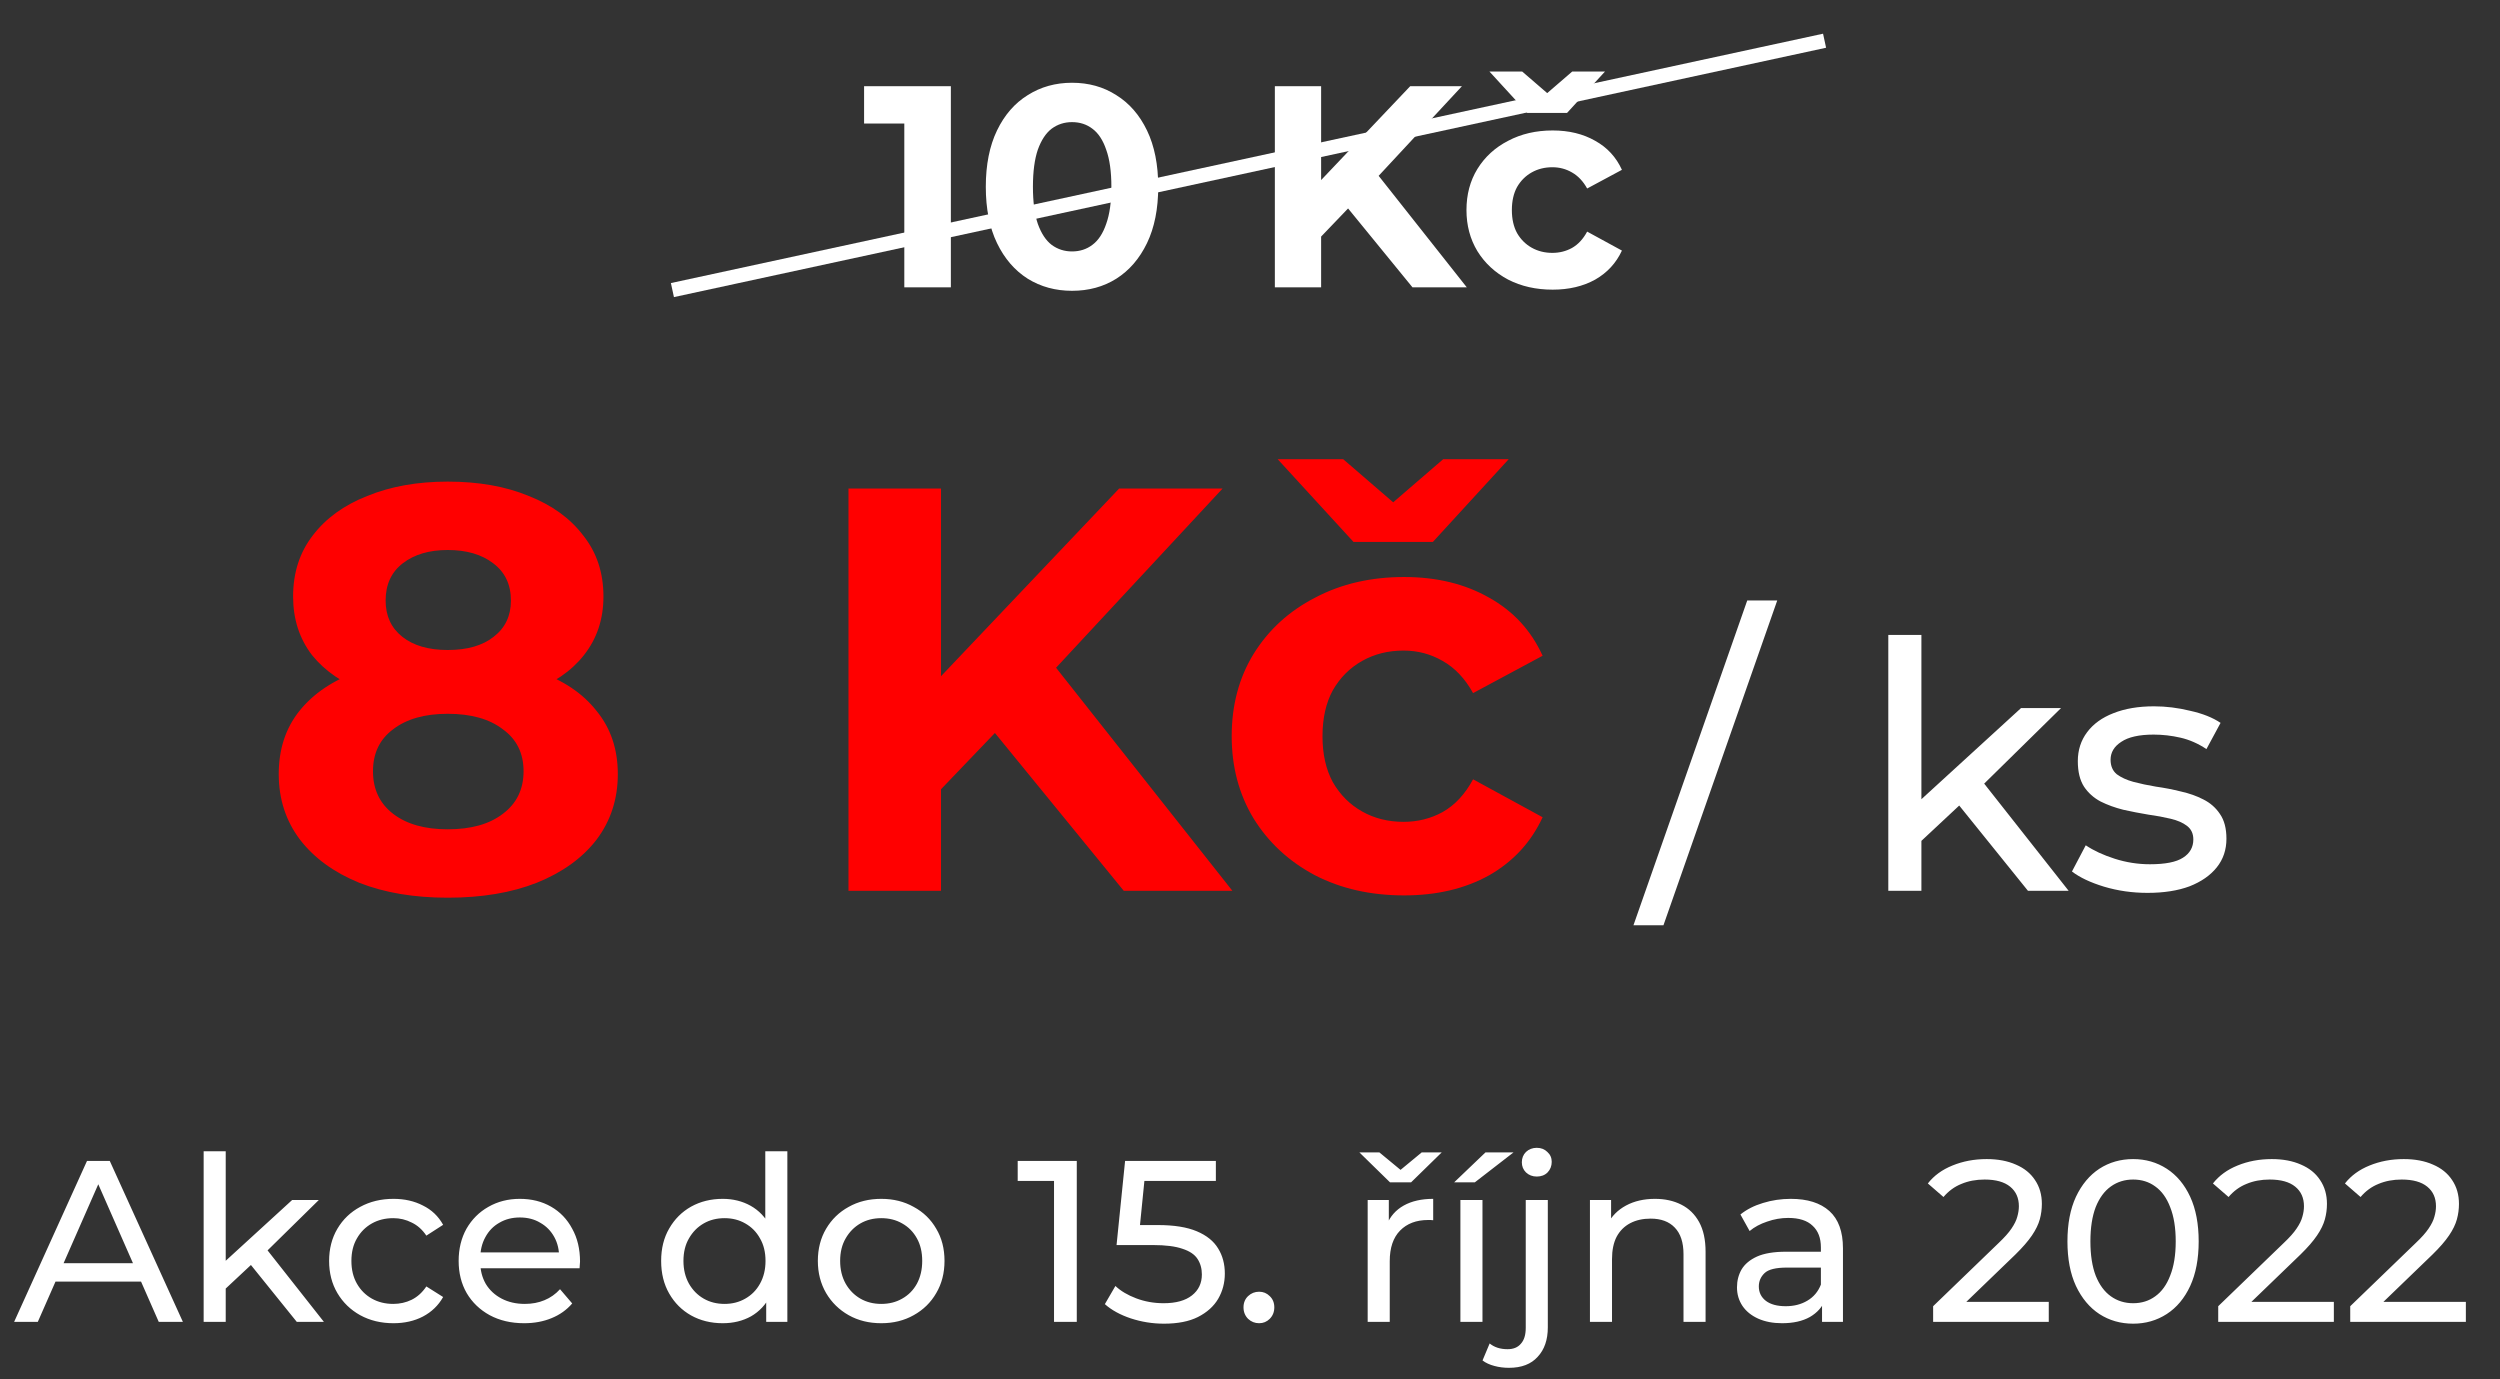
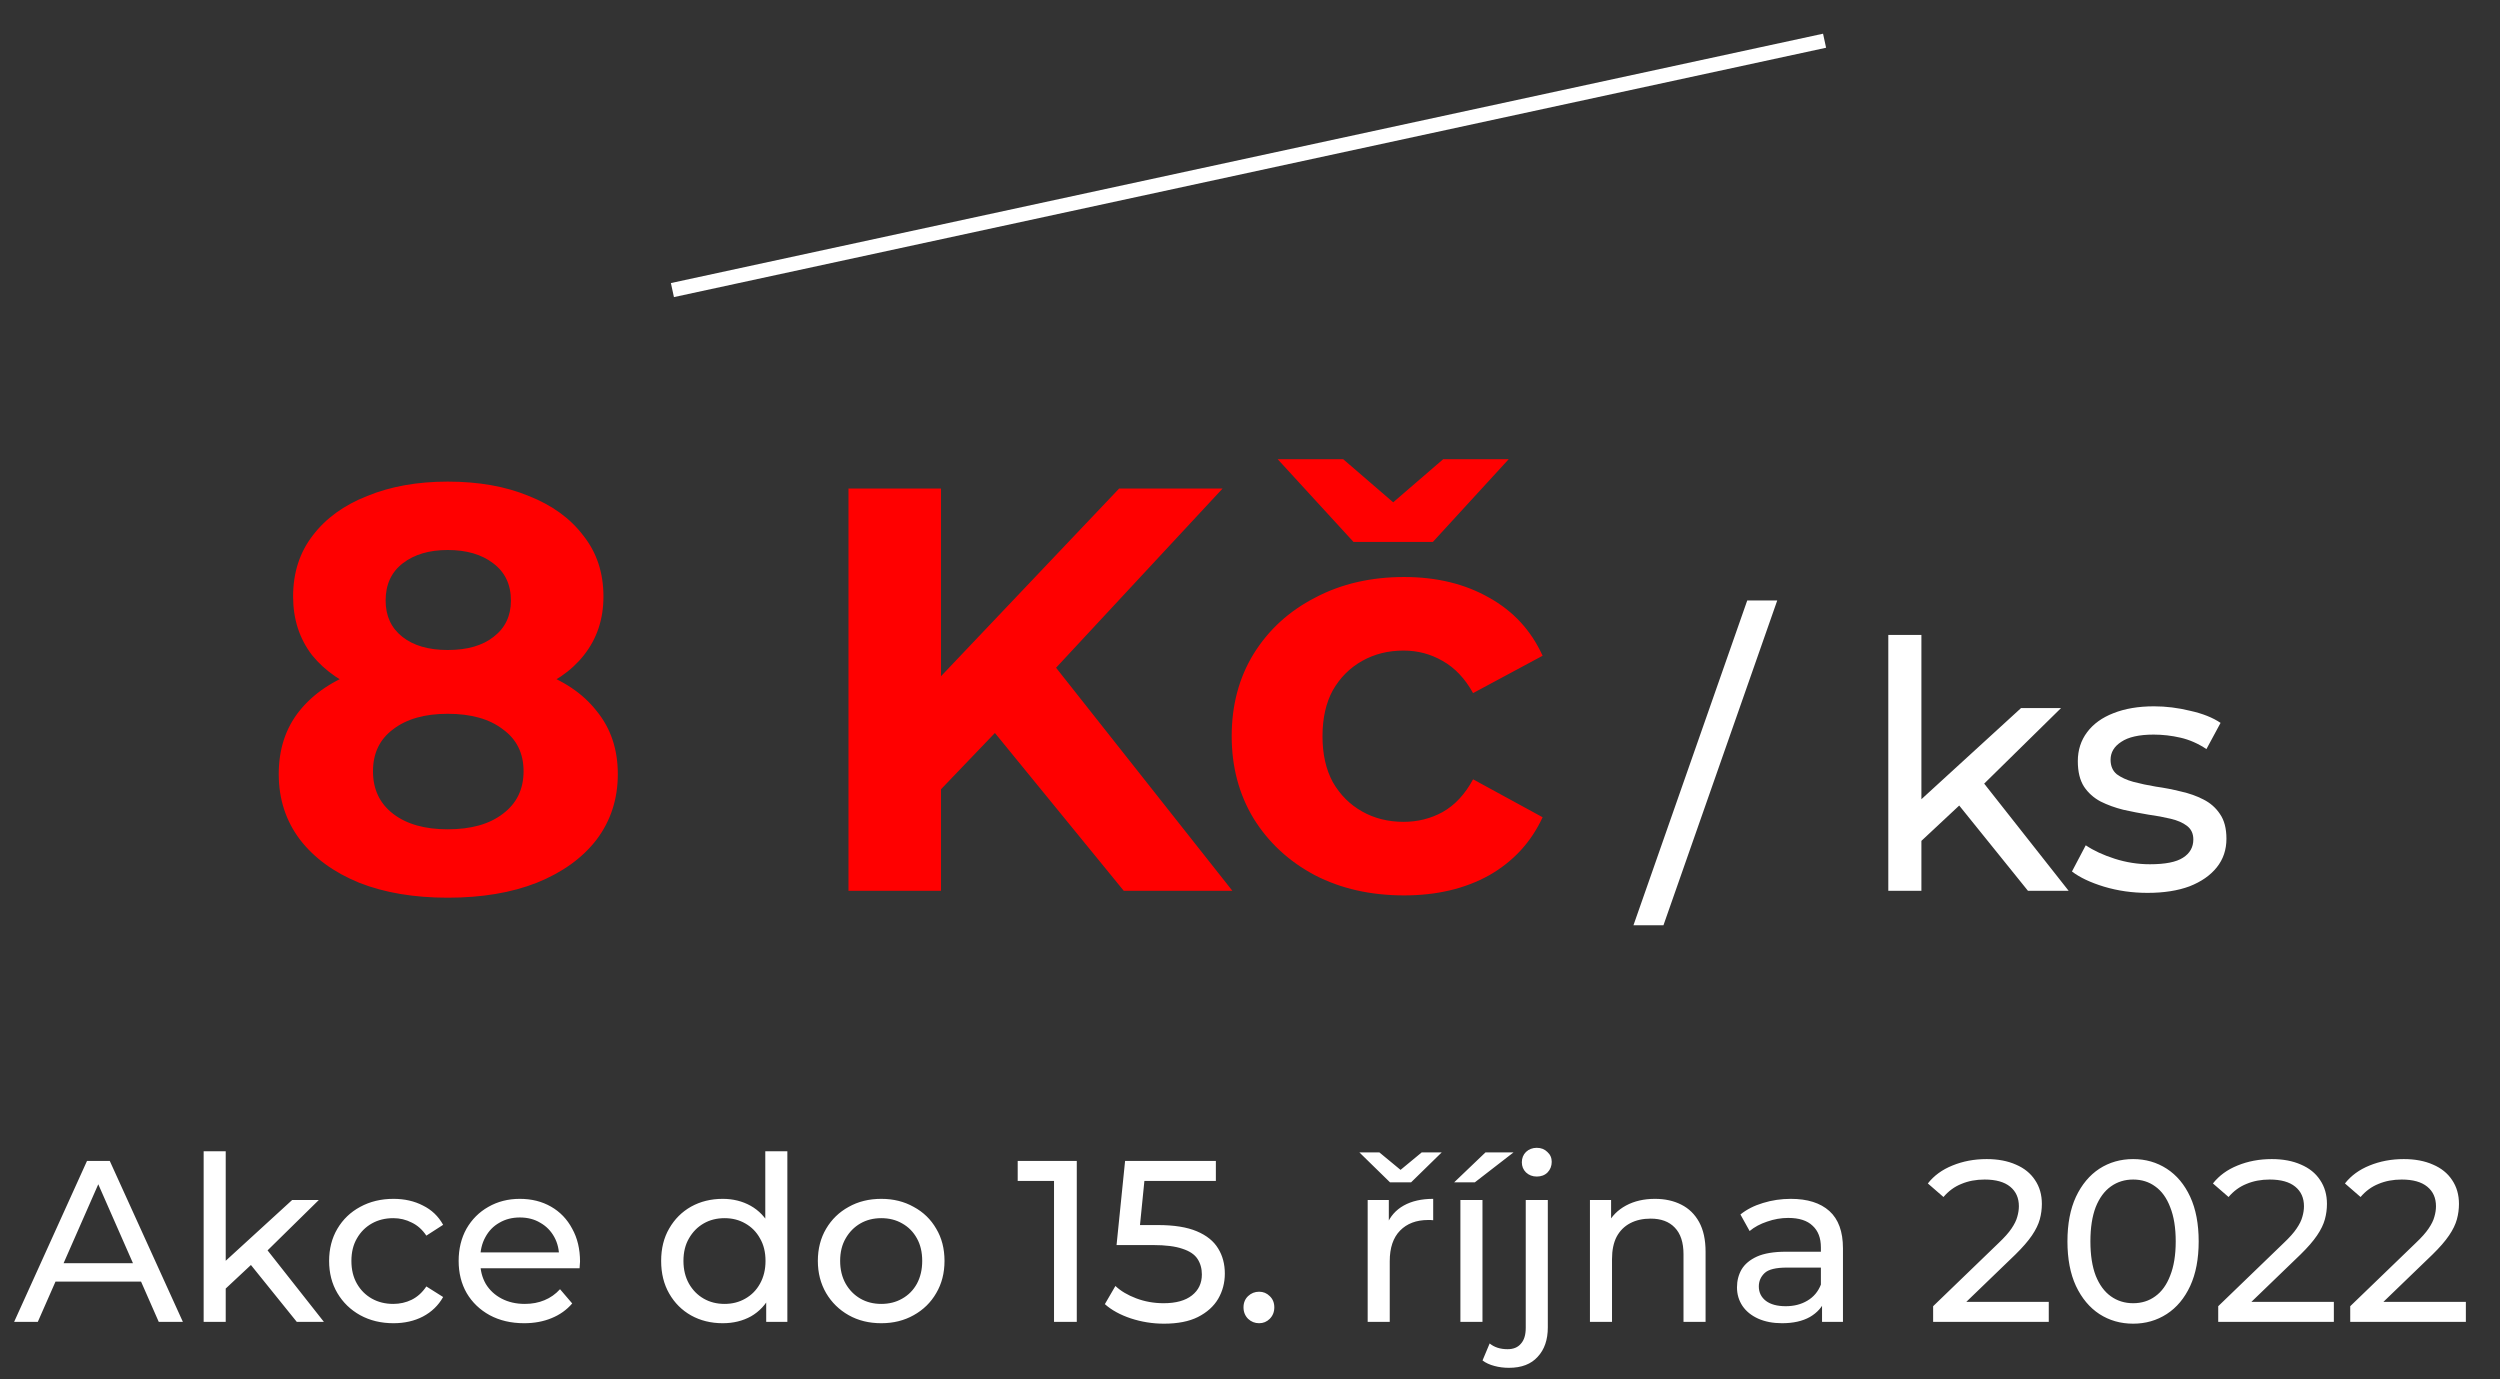
<svg xmlns="http://www.w3.org/2000/svg" width="87" height="48" viewBox="0 0 87 48" fill="none">
  <rect x="0" y="0" width="87" height="48" fill="#333333" stroke="none" />
  <path d="M15.58 31.24C14.407 31.24 13.38 31.067 12.5 30.72C11.62 30.36 10.933 29.86 10.44 29.22C9.947 28.567 9.7 27.807 9.7 26.94C9.7 26.073 9.94 25.34 10.42 24.74C10.913 24.127 11.6 23.667 12.48 23.36C13.36 23.04 14.393 22.88 15.58 22.88C16.78 22.88 17.82 23.04 18.7 23.36C19.593 23.667 20.28 24.127 20.76 24.74C21.253 25.34 21.5 26.073 21.5 26.94C21.5 27.807 21.253 28.567 20.76 29.22C20.267 29.86 19.573 30.36 18.68 30.72C17.8 31.067 16.767 31.24 15.58 31.24ZM15.58 28.86C16.393 28.86 17.033 28.68 17.5 28.32C17.98 27.96 18.22 27.467 18.22 26.84C18.22 26.213 17.98 25.727 17.5 25.38C17.033 25.02 16.393 24.84 15.58 24.84C14.78 24.84 14.147 25.02 13.68 25.38C13.213 25.727 12.98 26.213 12.98 26.84C12.98 27.467 13.213 27.96 13.68 28.32C14.147 28.68 14.78 28.86 15.58 28.86ZM15.58 24.52C14.5 24.52 13.553 24.373 12.74 24.08C11.94 23.787 11.313 23.36 10.86 22.8C10.42 22.227 10.2 21.547 10.2 20.76C10.2 19.933 10.427 19.227 10.88 18.64C11.333 18.04 11.967 17.58 12.78 17.26C13.593 16.927 14.527 16.76 15.58 16.76C16.66 16.76 17.6 16.927 18.4 17.26C19.213 17.58 19.847 18.04 20.3 18.64C20.767 19.227 21 19.933 21 20.76C21 21.547 20.773 22.227 20.32 22.8C19.88 23.36 19.253 23.787 18.44 24.08C17.627 24.373 16.673 24.52 15.58 24.52ZM15.58 22.62C16.26 22.62 16.793 22.467 17.18 22.16C17.58 21.853 17.78 21.433 17.78 20.9C17.78 20.34 17.573 19.907 17.16 19.6C16.76 19.293 16.233 19.14 15.58 19.14C14.94 19.14 14.42 19.293 14.02 19.6C13.62 19.907 13.42 20.34 13.42 20.9C13.42 21.433 13.613 21.853 14 22.16C14.387 22.467 14.913 22.62 15.58 22.62ZM32.427 27.8L32.247 24.06L38.947 17H42.547L36.507 23.5L34.707 25.42L32.427 27.8ZM29.527 31V17H32.747V31H29.527ZM39.107 31L34.127 24.9L36.247 22.6L42.887 31H39.107ZM48.863 31.16C47.703 31.16 46.669 30.927 45.763 30.46C44.856 29.98 44.143 29.32 43.623 28.48C43.116 27.64 42.863 26.687 42.863 25.62C42.863 24.54 43.116 23.587 43.623 22.76C44.143 21.92 44.856 21.267 45.763 20.8C46.669 20.32 47.703 20.08 48.863 20.08C49.996 20.08 50.983 20.32 51.823 20.8C52.663 21.267 53.283 21.94 53.683 22.82L51.263 24.12C50.983 23.613 50.629 23.24 50.203 23C49.789 22.76 49.336 22.64 48.843 22.64C48.309 22.64 47.829 22.76 47.403 23C46.976 23.24 46.636 23.58 46.383 24.02C46.143 24.46 46.023 24.993 46.023 25.62C46.023 26.247 46.143 26.78 46.383 27.22C46.636 27.66 46.976 28 47.403 28.24C47.829 28.48 48.309 28.6 48.843 28.6C49.336 28.6 49.789 28.487 50.203 28.26C50.629 28.02 50.983 27.64 51.263 27.12L53.683 28.44C53.283 29.307 52.663 29.98 51.823 30.46C50.983 30.927 49.996 31.16 48.863 31.16ZM47.103 18.86L44.463 15.98H46.743L49.503 18.36H47.463L50.223 15.98H52.503L49.863 18.86H47.103Z" fill="#FF0000" />
  <path d="M56.844 32.2L60.804 20.896H61.848L57.888 32.2H56.844ZM66.649 29.464L66.673 27.988L70.333 24.64H71.725L68.917 27.4L68.293 27.928L66.649 29.464ZM65.713 31V22.096H66.865V31H65.713ZM70.573 31L68.077 27.904L68.821 26.98L71.989 31H70.573ZM74.732 31.072C74.204 31.072 73.7 31 73.22 30.856C72.748 30.712 72.376 30.536 72.104 30.328L72.584 29.416C72.856 29.6 73.192 29.756 73.592 29.884C73.992 30.012 74.4 30.076 74.816 30.076C75.352 30.076 75.736 30 75.968 29.848C76.208 29.696 76.328 29.484 76.328 29.212C76.328 29.012 76.256 28.856 76.112 28.744C75.968 28.632 75.776 28.548 75.536 28.492C75.304 28.436 75.044 28.388 74.756 28.348C74.468 28.3 74.18 28.244 73.892 28.18C73.604 28.108 73.34 28.012 73.1 27.892C72.86 27.764 72.668 27.592 72.524 27.376C72.38 27.152 72.308 26.856 72.308 26.488C72.308 26.104 72.416 25.768 72.632 25.48C72.848 25.192 73.152 24.972 73.544 24.82C73.944 24.66 74.416 24.58 74.96 24.58C75.376 24.58 75.796 24.632 76.22 24.736C76.652 24.832 77.004 24.972 77.276 25.156L76.784 26.068C76.496 25.876 76.196 25.744 75.884 25.672C75.572 25.6 75.26 25.564 74.948 25.564C74.444 25.564 74.068 25.648 73.82 25.816C73.572 25.976 73.448 26.184 73.448 26.44C73.448 26.656 73.52 26.824 73.664 26.944C73.816 27.056 74.008 27.144 74.24 27.208C74.48 27.272 74.744 27.328 75.032 27.376C75.32 27.416 75.608 27.472 75.896 27.544C76.184 27.608 76.444 27.7 76.676 27.82C76.916 27.94 77.108 28.108 77.252 28.324C77.404 28.54 77.48 28.828 77.48 29.188C77.48 29.572 77.368 29.904 77.144 30.184C76.92 30.464 76.604 30.684 76.196 30.844C75.788 30.996 75.3 31.072 74.732 31.072Z" fill="white" />
  <path d="M0.492 46L3.028 40.4H3.82L6.364 46H5.524L3.26 40.848H3.58L1.316 46H0.492ZM1.572 44.6L1.788 43.96H4.94L5.172 44.6H1.572ZM7.711 44.976L7.727 43.992L10.167 41.76H11.095L9.223 43.6L8.807 43.952L7.711 44.976ZM7.087 46V40.064H7.855V46H7.087ZM10.327 46L8.663 43.936L9.159 43.32L11.271 46H10.327ZM13.693 46.048C13.261 46.048 12.874 45.955 12.533 45.768C12.197 45.581 11.933 45.325 11.741 45C11.549 44.675 11.453 44.301 11.453 43.88C11.453 43.459 11.549 43.085 11.741 42.76C11.933 42.435 12.197 42.181 12.533 42C12.874 41.813 13.261 41.72 13.693 41.72C14.077 41.72 14.418 41.797 14.717 41.952C15.021 42.101 15.256 42.325 15.421 42.624L14.837 43C14.698 42.792 14.528 42.64 14.325 42.544C14.128 42.443 13.915 42.392 13.685 42.392C13.408 42.392 13.16 42.453 12.941 42.576C12.723 42.699 12.549 42.872 12.421 43.096C12.293 43.315 12.229 43.576 12.229 43.88C12.229 44.184 12.293 44.448 12.421 44.672C12.549 44.896 12.723 45.069 12.941 45.192C13.16 45.315 13.408 45.376 13.685 45.376C13.915 45.376 14.128 45.328 14.325 45.232C14.528 45.131 14.698 44.976 14.837 44.768L15.421 45.136C15.256 45.429 15.021 45.656 14.717 45.816C14.418 45.971 14.077 46.048 13.693 46.048ZM18.241 46.048C17.788 46.048 17.388 45.955 17.041 45.768C16.7 45.581 16.433 45.325 16.241 45C16.054 44.675 15.961 44.301 15.961 43.88C15.961 43.459 16.052 43.085 16.233 42.76C16.42 42.435 16.673 42.181 16.993 42C17.318 41.813 17.684 41.72 18.089 41.72C18.5 41.72 18.862 41.811 19.177 41.992C19.492 42.173 19.737 42.429 19.913 42.76C20.094 43.085 20.185 43.467 20.185 43.904C20.185 43.936 20.182 43.973 20.177 44.016C20.177 44.059 20.174 44.099 20.169 44.136H16.561V43.584H19.769L19.457 43.776C19.462 43.504 19.406 43.261 19.289 43.048C19.172 42.835 19.009 42.669 18.801 42.552C18.598 42.429 18.361 42.368 18.089 42.368C17.822 42.368 17.585 42.429 17.377 42.552C17.169 42.669 17.006 42.837 16.889 43.056C16.772 43.269 16.713 43.515 16.713 43.792V43.92C16.713 44.203 16.777 44.456 16.905 44.68C17.038 44.899 17.222 45.069 17.457 45.192C17.692 45.315 17.961 45.376 18.265 45.376C18.516 45.376 18.742 45.333 18.945 45.248C19.153 45.163 19.334 45.035 19.489 44.864L19.913 45.36C19.721 45.584 19.481 45.755 19.193 45.872C18.91 45.989 18.593 46.048 18.241 46.048ZM25.152 46.048C24.741 46.048 24.373 45.957 24.048 45.776C23.728 45.595 23.474 45.341 23.288 45.016C23.101 44.691 23.008 44.312 23.008 43.88C23.008 43.448 23.101 43.072 23.288 42.752C23.474 42.427 23.728 42.173 24.048 41.992C24.373 41.811 24.741 41.72 25.152 41.72C25.509 41.72 25.832 41.8 26.12 41.96C26.408 42.12 26.637 42.36 26.808 42.68C26.984 43 27.072 43.4 27.072 43.88C27.072 44.36 26.986 44.76 26.816 45.08C26.651 45.4 26.424 45.643 26.136 45.808C25.848 45.968 25.52 46.048 25.152 46.048ZM25.216 45.376C25.483 45.376 25.723 45.315 25.936 45.192C26.154 45.069 26.325 44.896 26.448 44.672C26.576 44.443 26.64 44.179 26.64 43.88C26.64 43.576 26.576 43.315 26.448 43.096C26.325 42.872 26.154 42.699 25.936 42.576C25.723 42.453 25.483 42.392 25.216 42.392C24.944 42.392 24.701 42.453 24.488 42.576C24.274 42.699 24.104 42.872 23.976 43.096C23.848 43.315 23.784 43.576 23.784 43.88C23.784 44.179 23.848 44.443 23.976 44.672C24.104 44.896 24.274 45.069 24.488 45.192C24.701 45.315 24.944 45.376 25.216 45.376ZM26.664 46V44.856L26.712 43.872L26.632 42.888V40.064H27.4V46H26.664ZM30.669 46.048C30.242 46.048 29.864 45.955 29.533 45.768C29.202 45.581 28.941 45.325 28.749 45C28.557 44.669 28.461 44.296 28.461 43.88C28.461 43.459 28.557 43.085 28.749 42.76C28.941 42.435 29.202 42.181 29.533 42C29.864 41.813 30.242 41.72 30.669 41.72C31.09 41.72 31.466 41.813 31.797 42C32.133 42.181 32.394 42.435 32.581 42.76C32.773 43.08 32.869 43.453 32.869 43.88C32.869 44.301 32.773 44.675 32.581 45C32.394 45.325 32.133 45.581 31.797 45.768C31.466 45.955 31.09 46.048 30.669 46.048ZM30.669 45.376C30.941 45.376 31.184 45.315 31.397 45.192C31.616 45.069 31.786 44.896 31.909 44.672C32.032 44.443 32.093 44.179 32.093 43.88C32.093 43.576 32.032 43.315 31.909 43.096C31.786 42.872 31.616 42.699 31.397 42.576C31.184 42.453 30.941 42.392 30.669 42.392C30.397 42.392 30.154 42.453 29.941 42.576C29.728 42.699 29.557 42.872 29.429 43.096C29.301 43.315 29.237 43.576 29.237 43.88C29.237 44.179 29.301 44.443 29.429 44.672C29.557 44.896 29.728 45.069 29.941 45.192C30.154 45.315 30.397 45.376 30.669 45.376ZM36.68 46V40.72L37.024 41.096H35.416V40.4H37.472V46H36.68ZM40.505 46.064C40.11 46.064 39.726 46.003 39.352 45.88C38.984 45.757 38.683 45.592 38.449 45.384L38.816 44.752C39.003 44.928 39.246 45.072 39.544 45.184C39.843 45.296 40.16 45.352 40.496 45.352C40.923 45.352 41.251 45.261 41.48 45.08C41.71 44.899 41.825 44.656 41.825 44.352C41.825 44.144 41.774 43.963 41.672 43.808C41.571 43.653 41.395 43.536 41.145 43.456C40.899 43.371 40.56 43.328 40.129 43.328H38.856L39.153 40.4H42.312V41.096H39.449L39.864 40.704L39.633 43.016L39.217 42.632H40.297C40.856 42.632 41.307 42.704 41.648 42.848C41.99 42.992 42.238 43.192 42.392 43.448C42.547 43.699 42.624 43.989 42.624 44.32C42.624 44.64 42.547 44.933 42.392 45.2C42.238 45.461 42.003 45.672 41.688 45.832C41.379 45.987 40.984 46.064 40.505 46.064ZM43.818 46.048C43.669 46.048 43.541 45.997 43.434 45.896C43.328 45.789 43.274 45.656 43.274 45.496C43.274 45.336 43.328 45.205 43.434 45.104C43.541 45.003 43.669 44.952 43.818 44.952C43.962 44.952 44.085 45.003 44.186 45.104C44.293 45.205 44.346 45.336 44.346 45.496C44.346 45.656 44.293 45.789 44.186 45.896C44.085 45.997 43.962 46.048 43.818 46.048ZM47.595 46V41.76H48.331V42.912L48.259 42.624C48.377 42.331 48.574 42.107 48.851 41.952C49.129 41.797 49.47 41.72 49.875 41.72V42.464C49.843 42.459 49.811 42.456 49.779 42.456C49.752 42.456 49.726 42.456 49.699 42.456C49.288 42.456 48.963 42.579 48.723 42.824C48.483 43.069 48.363 43.424 48.363 43.888V46H47.595ZM48.371 41.144L47.307 40.104H48.003L49.059 40.976H48.419L49.475 40.104H50.171L49.107 41.144H48.371ZM50.822 46V41.76H51.59V46H50.822ZM50.606 41.144L51.694 40.104H52.67L51.326 41.144H50.606ZM52.512 47.6C52.336 47.6 52.168 47.579 52.008 47.536C51.843 47.493 51.704 47.429 51.592 47.344L51.84 46.752C52 46.885 52.208 46.952 52.464 46.952C52.667 46.952 52.822 46.888 52.928 46.76C53.04 46.637 53.096 46.453 53.096 46.208V41.76H53.864V46.192C53.864 46.624 53.747 46.965 53.512 47.216C53.283 47.472 52.95 47.6 52.512 47.6ZM53.48 40.944C53.331 40.944 53.206 40.896 53.104 40.8C53.008 40.704 52.96 40.587 52.96 40.448C52.96 40.304 53.008 40.184 53.104 40.088C53.206 39.992 53.331 39.944 53.48 39.944C53.63 39.944 53.752 39.992 53.848 40.088C53.95 40.179 54 40.293 54 40.432C54 40.576 53.952 40.699 53.856 40.8C53.76 40.896 53.635 40.944 53.48 40.944ZM57.594 41.72C57.94 41.72 58.244 41.787 58.506 41.92C58.772 42.053 58.98 42.256 59.13 42.528C59.279 42.8 59.354 43.144 59.354 43.56V46H58.586V43.648C58.586 43.237 58.484 42.928 58.282 42.72C58.084 42.512 57.804 42.408 57.442 42.408C57.17 42.408 56.932 42.461 56.73 42.568C56.527 42.675 56.37 42.832 56.258 43.04C56.151 43.248 56.098 43.507 56.098 43.816V46H55.33V41.76H56.066V42.904L55.946 42.6C56.084 42.323 56.298 42.107 56.586 41.952C56.874 41.797 57.21 41.72 57.594 41.72ZM63.407 46V45.104L63.367 44.936V43.408C63.367 43.083 63.271 42.832 63.079 42.656C62.892 42.475 62.609 42.384 62.231 42.384C61.98 42.384 61.735 42.427 61.495 42.512C61.255 42.592 61.052 42.701 60.887 42.84L60.567 42.264C60.785 42.088 61.047 41.955 61.351 41.864C61.66 41.768 61.983 41.72 62.319 41.72C62.9 41.72 63.348 41.861 63.663 42.144C63.977 42.427 64.135 42.859 64.135 43.44V46H63.407ZM62.015 46.048C61.7 46.048 61.423 45.995 61.183 45.888C60.948 45.781 60.767 45.635 60.639 45.448C60.511 45.256 60.447 45.04 60.447 44.8C60.447 44.571 60.5 44.363 60.607 44.176C60.719 43.989 60.898 43.84 61.143 43.728C61.394 43.616 61.73 43.56 62.151 43.56H63.495V44.112H62.183C61.799 44.112 61.54 44.176 61.407 44.304C61.273 44.432 61.207 44.587 61.207 44.768C61.207 44.976 61.289 45.144 61.455 45.272C61.62 45.395 61.849 45.456 62.143 45.456C62.431 45.456 62.681 45.392 62.895 45.264C63.114 45.136 63.271 44.949 63.367 44.704L63.519 45.232C63.417 45.483 63.239 45.683 62.983 45.832C62.727 45.976 62.404 46.048 62.015 46.048ZM67.273 46V45.456L69.553 43.256C69.755 43.064 69.905 42.896 70.001 42.752C70.102 42.603 70.169 42.467 70.201 42.344C70.238 42.216 70.257 42.093 70.257 41.976C70.257 41.688 70.155 41.461 69.953 41.296C69.75 41.131 69.454 41.048 69.065 41.048C68.766 41.048 68.497 41.099 68.257 41.2C68.017 41.296 67.809 41.448 67.633 41.656L67.089 41.184C67.302 40.912 67.587 40.704 67.945 40.56C68.307 40.411 68.705 40.336 69.137 40.336C69.526 40.336 69.865 40.4 70.153 40.528C70.441 40.651 70.662 40.829 70.817 41.064C70.977 41.299 71.057 41.576 71.057 41.896C71.057 42.077 71.033 42.256 70.985 42.432C70.937 42.608 70.846 42.795 70.713 42.992C70.579 43.189 70.387 43.411 70.137 43.656L68.105 45.616L67.913 45.304H71.297V46H67.273ZM74.234 46.064C73.797 46.064 73.405 45.952 73.058 45.728C72.717 45.504 72.445 45.179 72.243 44.752C72.045 44.325 71.947 43.808 71.947 43.2C71.947 42.592 72.045 42.075 72.243 41.648C72.445 41.221 72.717 40.896 73.058 40.672C73.405 40.448 73.797 40.336 74.234 40.336C74.666 40.336 75.056 40.448 75.403 40.672C75.749 40.896 76.021 41.221 76.219 41.648C76.416 42.075 76.514 42.592 76.514 43.2C76.514 43.808 76.416 44.325 76.219 44.752C76.021 45.179 75.749 45.504 75.403 45.728C75.056 45.952 74.666 46.064 74.234 46.064ZM74.234 45.352C74.528 45.352 74.784 45.272 75.002 45.112C75.227 44.952 75.4 44.712 75.522 44.392C75.65 44.072 75.715 43.675 75.715 43.2C75.715 42.725 75.65 42.328 75.522 42.008C75.4 41.688 75.227 41.448 75.002 41.288C74.784 41.128 74.528 41.048 74.234 41.048C73.941 41.048 73.683 41.128 73.459 41.288C73.234 41.448 73.058 41.688 72.93 42.008C72.808 42.328 72.746 42.725 72.746 43.2C72.746 43.675 72.808 44.072 72.93 44.392C73.058 44.712 73.234 44.952 73.459 45.112C73.683 45.272 73.941 45.352 74.234 45.352ZM77.194 46V45.456L79.474 43.256C79.677 43.064 79.826 42.896 79.922 42.752C80.024 42.603 80.09 42.467 80.122 42.344C80.16 42.216 80.178 42.093 80.178 41.976C80.178 41.688 80.077 41.461 79.874 41.296C79.672 41.131 79.376 41.048 78.986 41.048C78.688 41.048 78.418 41.099 78.178 41.2C77.938 41.296 77.73 41.448 77.554 41.656L77.01 41.184C77.224 40.912 77.509 40.704 77.866 40.56C78.229 40.411 78.626 40.336 79.058 40.336C79.448 40.336 79.786 40.4 80.074 40.528C80.362 40.651 80.584 40.829 80.738 41.064C80.898 41.299 80.978 41.576 80.978 41.896C80.978 42.077 80.954 42.256 80.906 42.432C80.858 42.608 80.768 42.795 80.634 42.992C80.501 43.189 80.309 43.411 80.058 43.656L78.026 45.616L77.834 45.304H81.218V46H77.194ZM81.788 46V45.456L84.068 43.256C84.271 43.064 84.42 42.896 84.516 42.752C84.618 42.603 84.684 42.467 84.716 42.344C84.754 42.216 84.772 42.093 84.772 41.976C84.772 41.688 84.671 41.461 84.468 41.296C84.266 41.131 83.969 41.048 83.58 41.048C83.281 41.048 83.012 41.099 82.772 41.2C82.532 41.296 82.324 41.448 82.148 41.656L81.604 41.184C81.817 40.912 82.103 40.704 82.46 40.56C82.823 40.411 83.22 40.336 83.652 40.336C84.041 40.336 84.38 40.4 84.668 40.528C84.956 40.651 85.177 40.829 85.332 41.064C85.492 41.299 85.572 41.576 85.572 41.896C85.572 42.077 85.548 42.256 85.5 42.432C85.452 42.608 85.362 42.795 85.228 42.992C85.095 43.189 84.903 43.411 84.652 43.656L82.62 45.616L82.428 45.304H85.812V46H81.788Z" fill="white" />
-   <path d="M31.47 10V3.6L32.17 4.3H30.07V3H33.09V10H31.47ZM37.306 10.12C36.733 10.12 36.219 9.98 35.766 9.7C35.313 9.413 34.956 9 34.696 8.46C34.436 7.92 34.306 7.267 34.306 6.5C34.306 5.733 34.436 5.08 34.696 4.54C34.956 4 35.313 3.59 35.766 3.31C36.219 3.023 36.733 2.88 37.306 2.88C37.886 2.88 38.399 3.023 38.846 3.31C39.299 3.59 39.656 4 39.916 4.54C40.176 5.08 40.306 5.733 40.306 6.5C40.306 7.267 40.176 7.92 39.916 8.46C39.656 9 39.299 9.413 38.846 9.7C38.399 9.98 37.886 10.12 37.306 10.12ZM37.306 8.75C37.579 8.75 37.816 8.673 38.016 8.52C38.223 8.367 38.383 8.123 38.496 7.79C38.616 7.457 38.676 7.027 38.676 6.5C38.676 5.973 38.616 5.543 38.496 5.21C38.383 4.877 38.223 4.633 38.016 4.48C37.816 4.327 37.579 4.25 37.306 4.25C37.039 4.25 36.803 4.327 36.596 4.48C36.396 4.633 36.236 4.877 36.116 5.21C36.003 5.543 35.946 5.973 35.946 6.5C35.946 7.027 36.003 7.457 36.116 7.79C36.236 8.123 36.396 8.367 36.596 8.52C36.803 8.673 37.039 8.75 37.306 8.75ZM45.815 8.4L45.725 6.53L49.075 3H50.875L47.855 6.25L46.955 7.21L45.815 8.4ZM44.365 10V3H45.975V10H44.365ZM49.155 10L46.665 6.95L47.725 5.8L51.045 10H49.155ZM54.033 10.08C53.453 10.08 52.936 9.963 52.483 9.73C52.03 9.49 51.673 9.16 51.413 8.74C51.16 8.32 51.033 7.843 51.033 7.31C51.033 6.77 51.16 6.293 51.413 5.88C51.673 5.46 52.03 5.133 52.483 4.9C52.936 4.66 53.453 4.54 54.033 4.54C54.6 4.54 55.093 4.66 55.513 4.9C55.933 5.133 56.243 5.47 56.443 5.91L55.233 6.56C55.093 6.307 54.916 6.12 54.703 6C54.496 5.88 54.27 5.82 54.023 5.82C53.756 5.82 53.516 5.88 53.303 6C53.09 6.12 52.92 6.29 52.793 6.51C52.673 6.73 52.613 6.997 52.613 7.31C52.613 7.623 52.673 7.89 52.793 8.11C52.92 8.33 53.09 8.5 53.303 8.62C53.516 8.74 53.756 8.8 54.023 8.8C54.27 8.8 54.496 8.743 54.703 8.63C54.916 8.51 55.093 8.32 55.233 8.06L56.443 8.72C56.243 9.153 55.933 9.49 55.513 9.73C55.093 9.963 54.6 10.08 54.033 10.08ZM53.153 3.93L51.833 2.49H52.973L54.353 3.68H53.333L54.713 2.49H55.853L54.533 3.93H53.153Z" fill="white" />
  <line x1="23.4" y1="10.095" x2="63.495" y2="1.417" stroke="white" stroke-width="0.5" />
</svg>